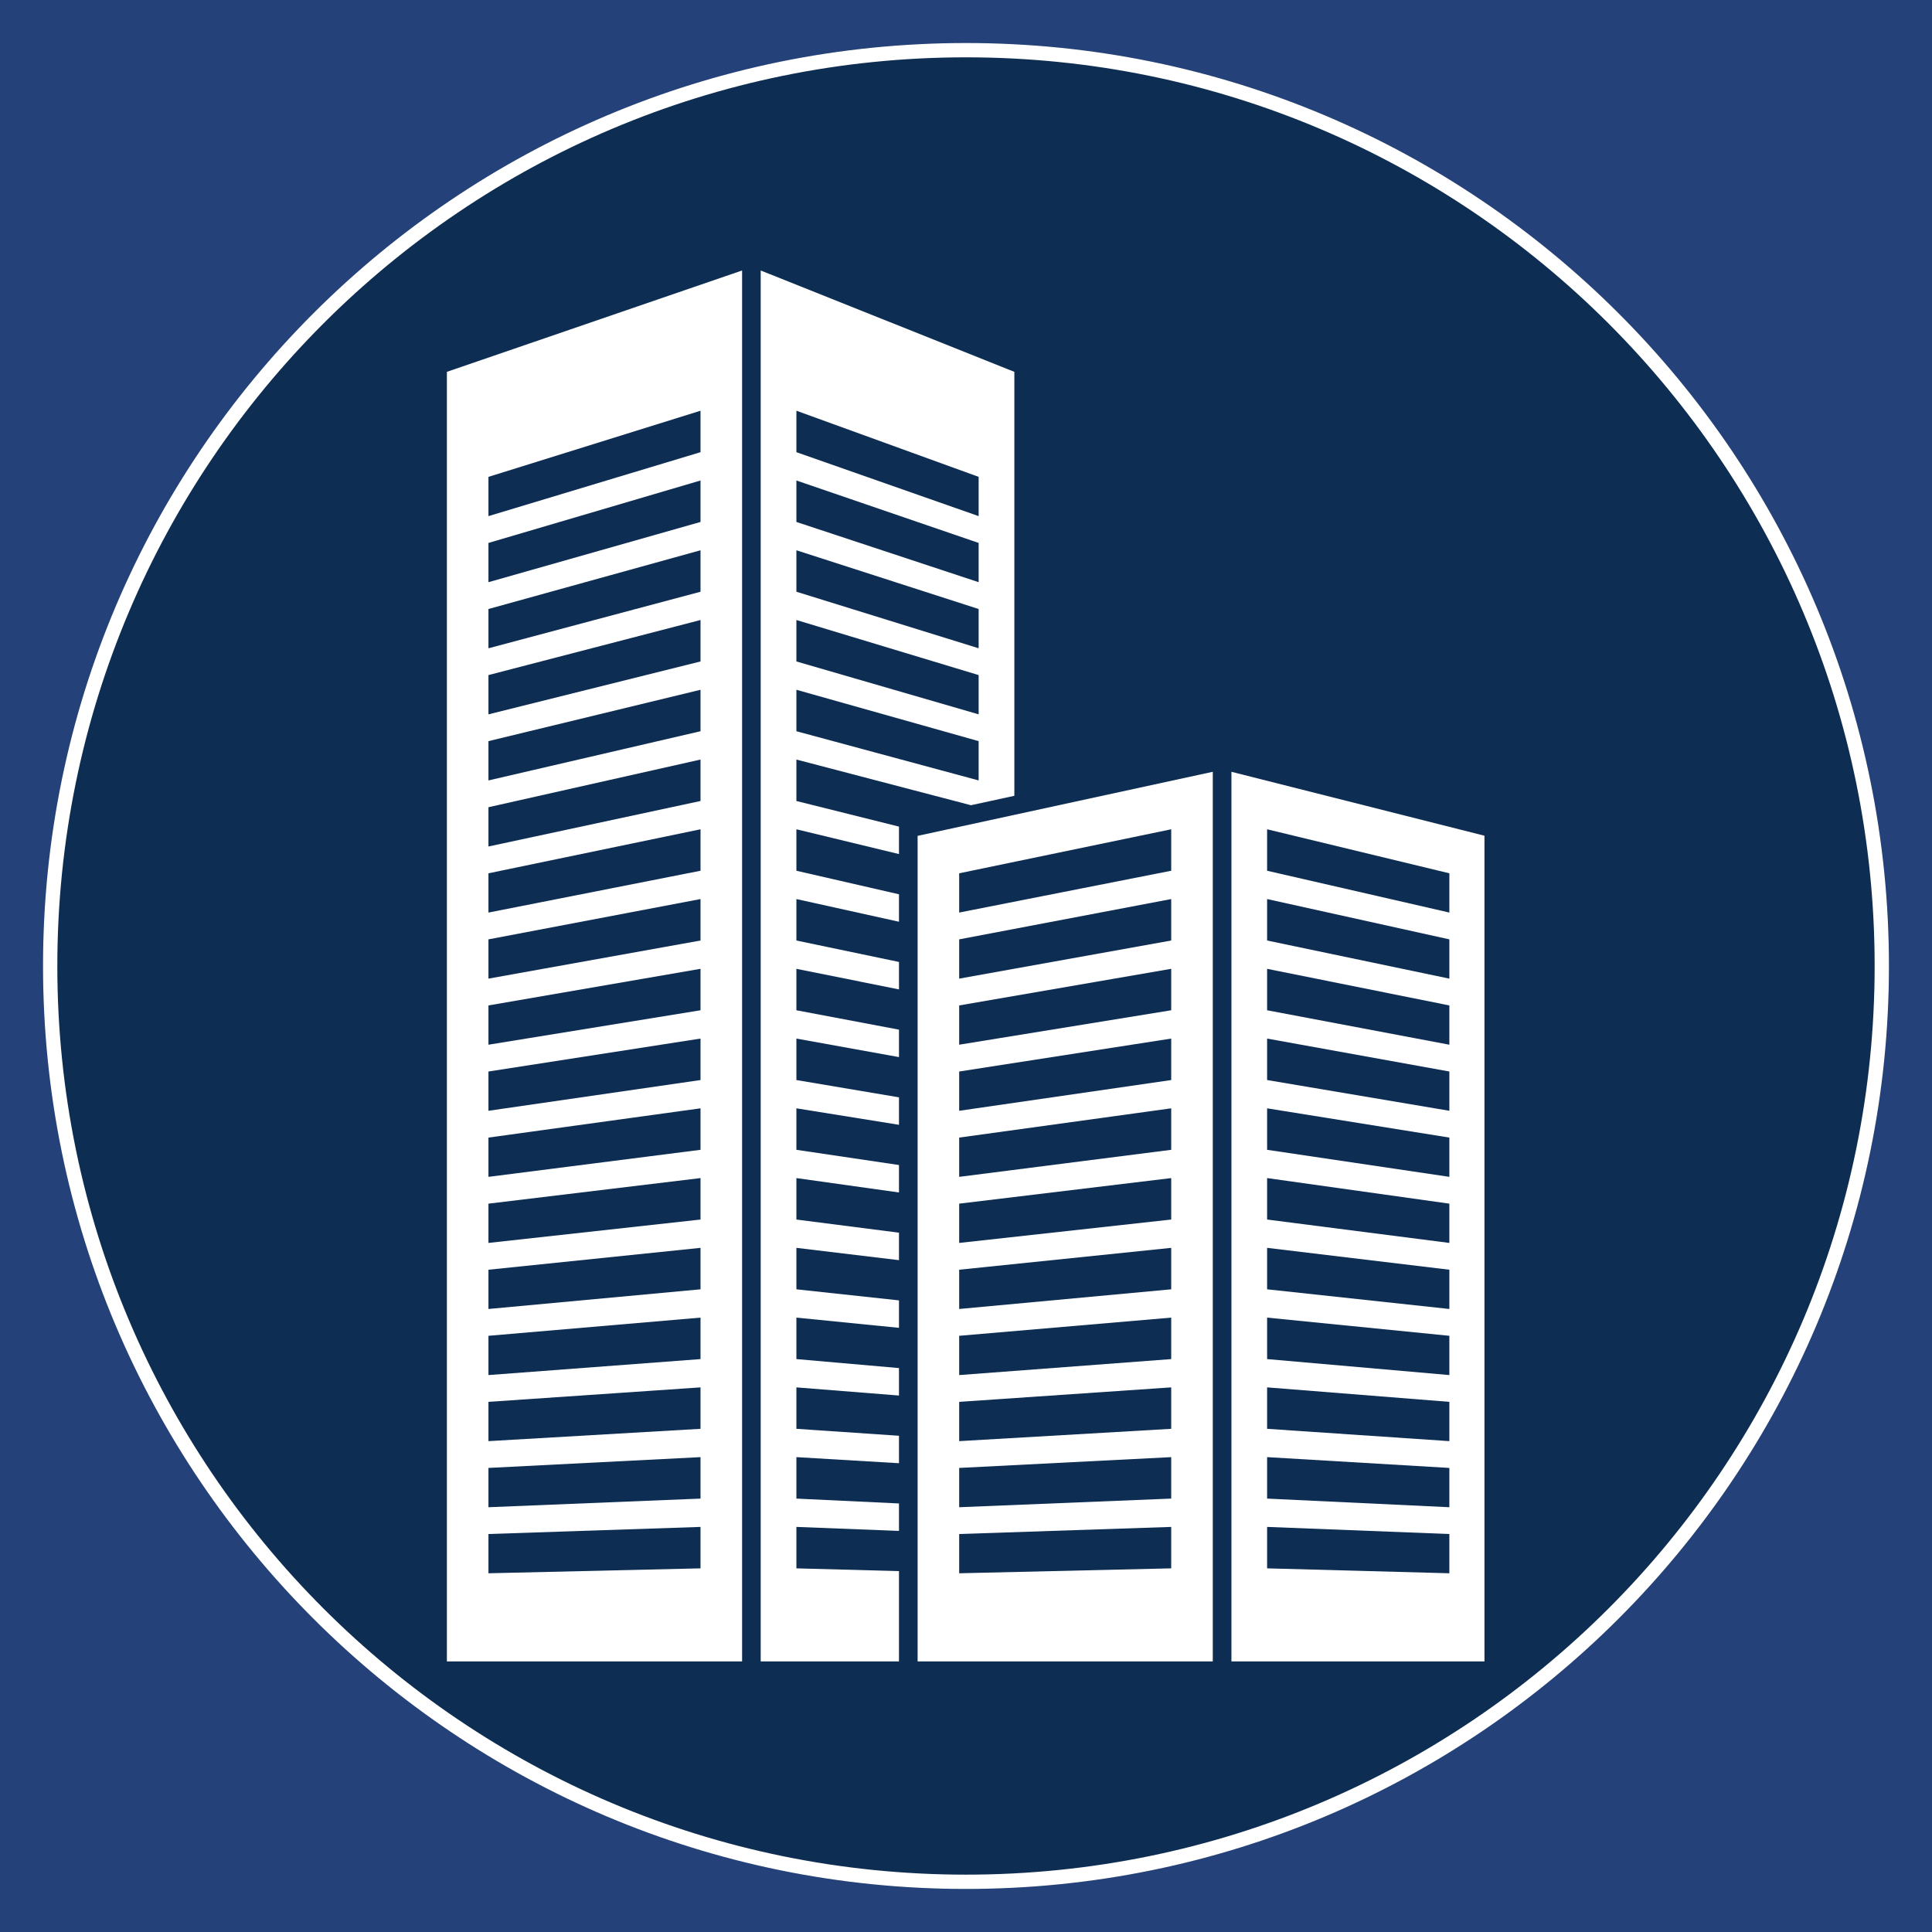
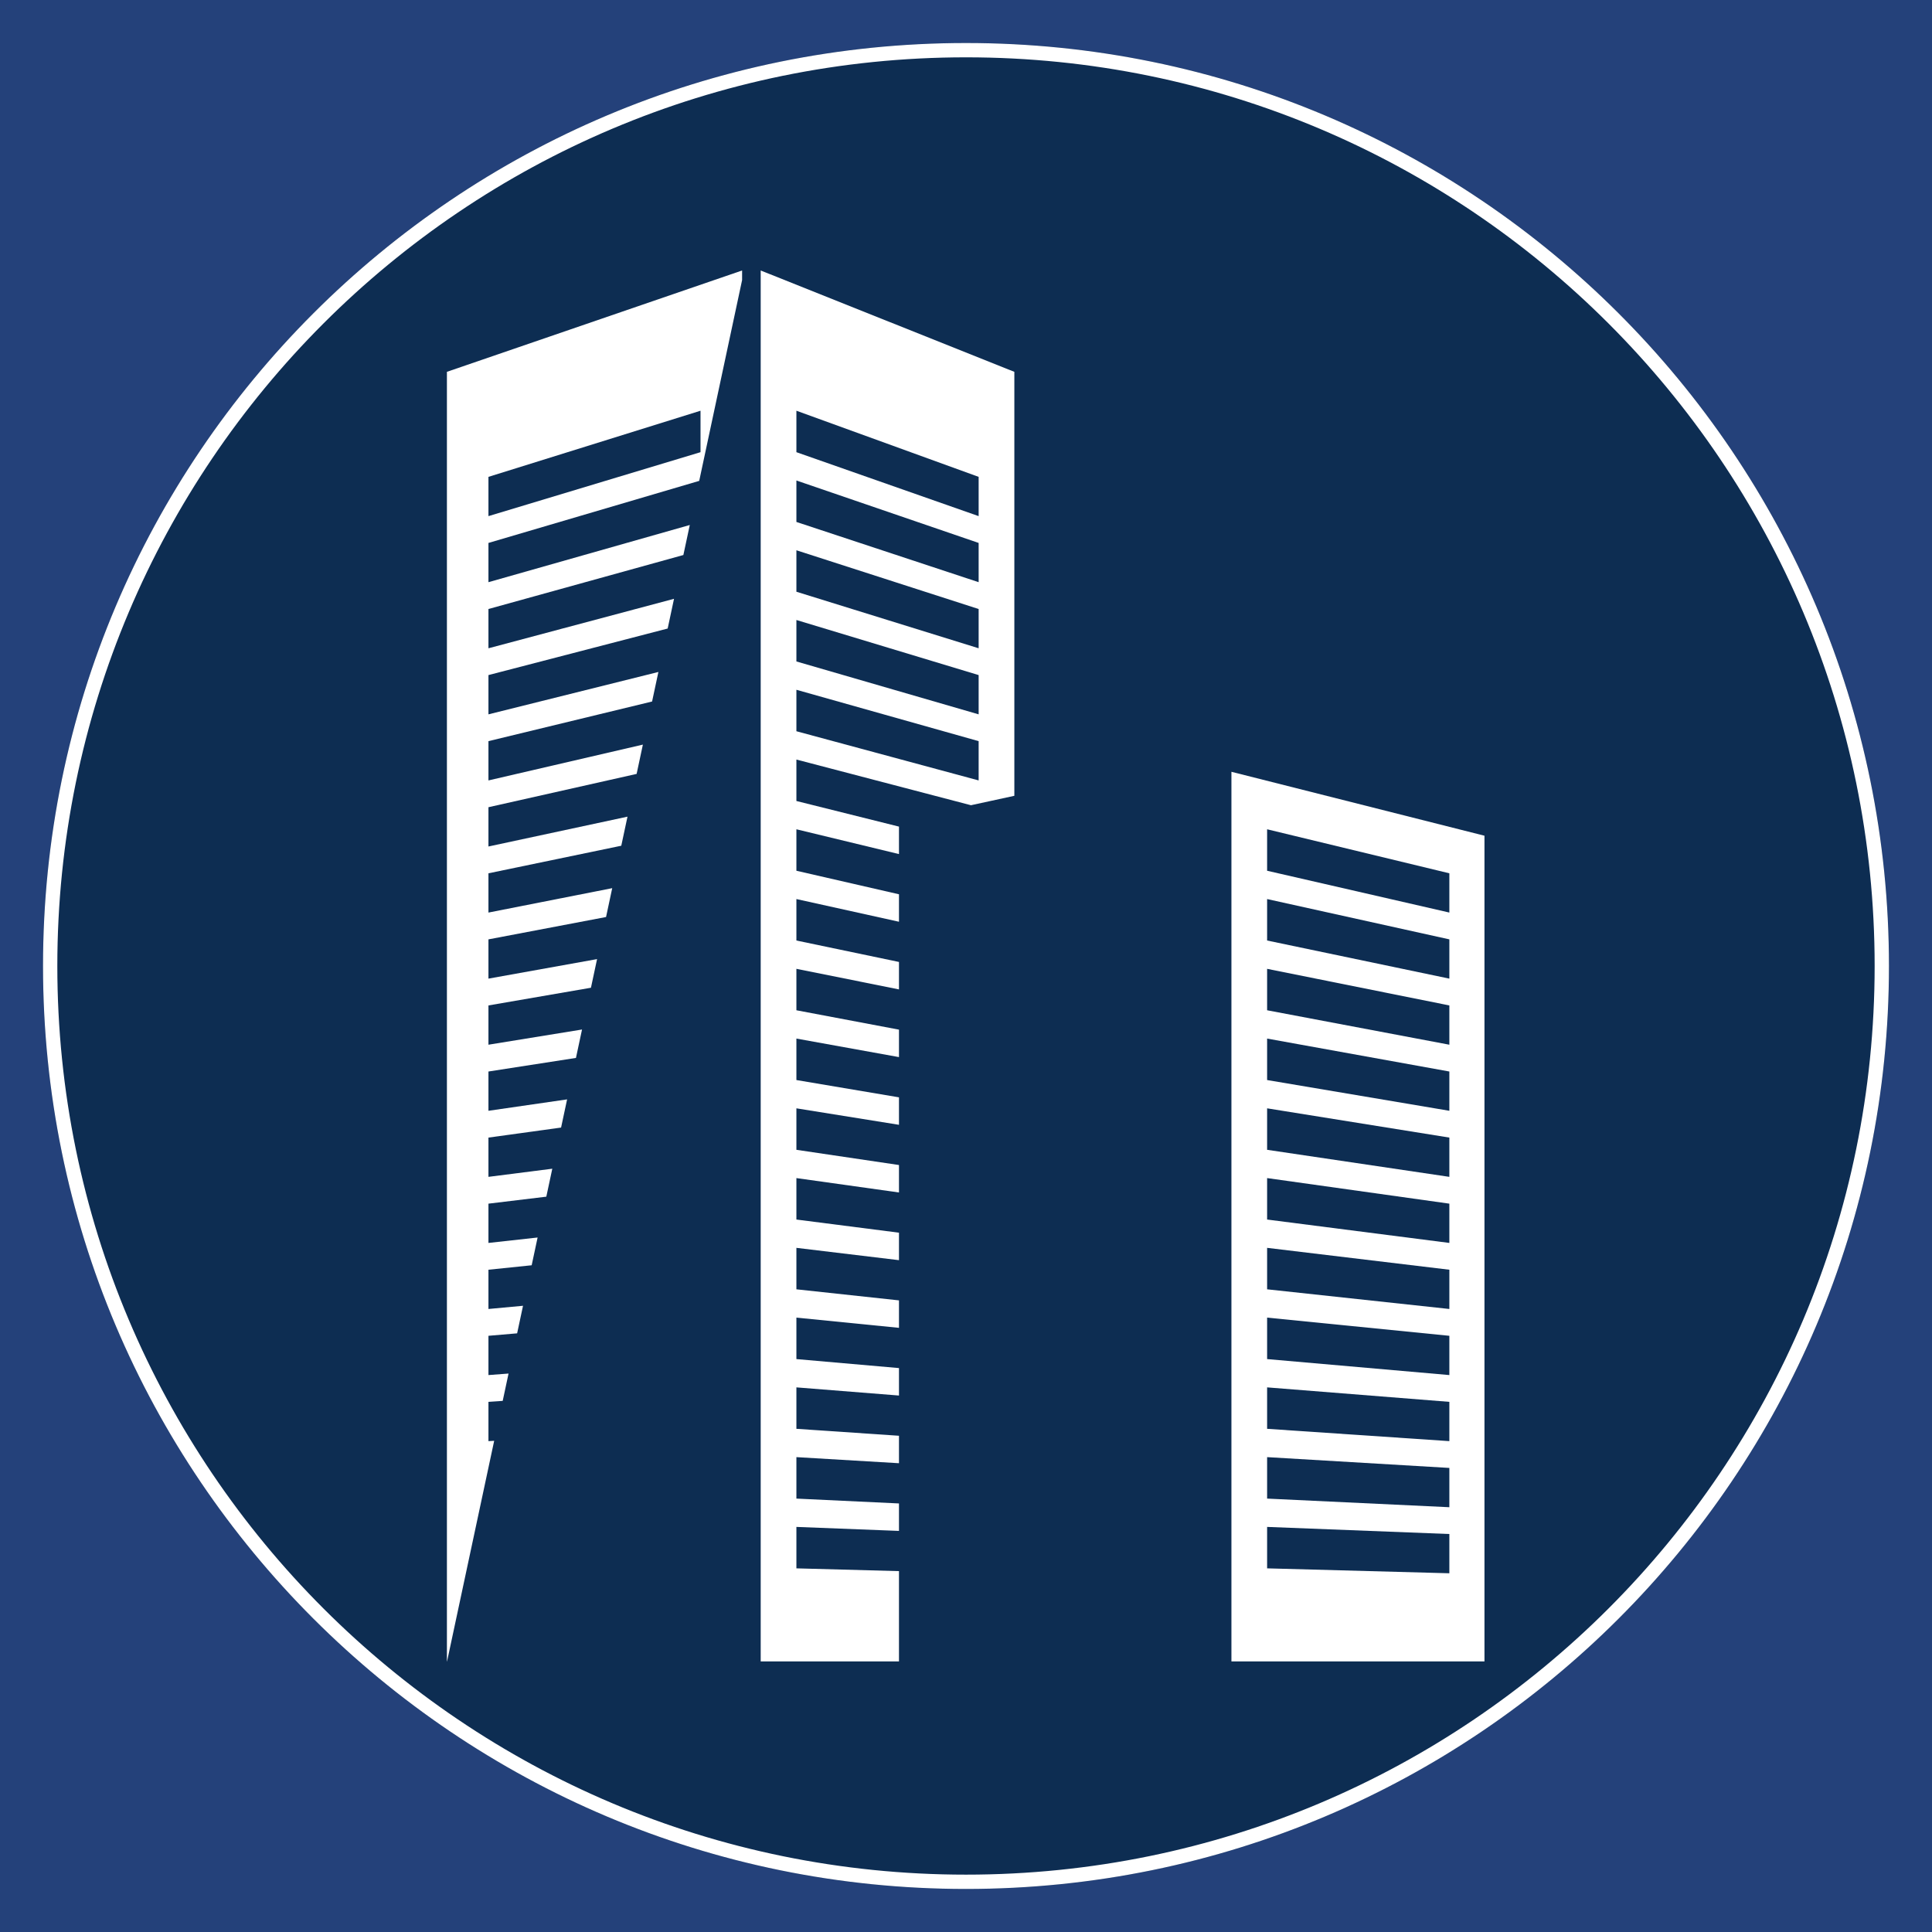
<svg xmlns="http://www.w3.org/2000/svg" width="1080" viewBox="0 0 810 810" height="1080" preserveAspectRatio="xMidYMid meet">
  <defs>
    <clipPath id="742cd44eb4">
      <path d="M 18.035 18.023 L 791.965 18.023 L 791.965 791.953 L 18.035 791.953 Z M 18.035 18.023 " clip-rule="nonzero" />
    </clipPath>
    <clipPath id="b4a47a22b2">
      <path d="M 18.035 404.988 C 18.035 618.703 191.285 791.953 405 791.953 C 618.715 791.953 791.965 618.703 791.965 404.988 C 791.965 191.273 618.715 18.023 405 18.023 C 191.285 18.023 18.035 191.273 18.035 404.988 Z M 18.035 404.988 " clip-rule="nonzero" />
    </clipPath>
    <clipPath id="8508ad4d4d">
      <path d="M 18.035 18.035 L 791.953 18.035 L 791.953 791.953 L 18.035 791.953 Z M 18.035 18.035 " clip-rule="nonzero" />
    </clipPath>
    <clipPath id="a0b69c5880">
      <path d="M 18.035 404.996 C 18.035 618.707 191.281 791.953 404.996 791.953 C 618.707 791.953 791.953 618.707 791.953 404.996 C 791.953 191.281 618.707 18.035 404.996 18.035 C 191.281 18.035 18.035 191.281 18.035 404.996 Z M 18.035 404.996 " clip-rule="nonzero" />
    </clipPath>
    <clipPath id="78f9c57dc8">
-       <path d="M 187.371 113.34 L 312 113.34 L 312 696.84 L 187.371 696.84 Z M 187.371 113.34 " clip-rule="nonzero" />
+       <path d="M 187.371 113.34 L 312 113.34 L 187.371 696.84 Z M 187.371 113.34 " clip-rule="nonzero" />
    </clipPath>
    <clipPath id="7178c71f59">
      <path d="M 318 113.34 L 426 113.34 L 426 696.84 L 318 696.84 Z M 318 113.34 " clip-rule="nonzero" />
    </clipPath>
    <clipPath id="7fe18e0670">
-       <path d="M 384 323 L 509 323 L 509 696.84 L 384 696.84 Z M 384 323 " clip-rule="nonzero" />
-     </clipPath>
+       </clipPath>
    <clipPath id="cbe7e62984">
      <path d="M 516 323 L 622.371 323 L 622.371 696.84 L 516 696.84 Z M 516 323 " clip-rule="nonzero" />
    </clipPath>
  </defs>
  <rect x="-81" width="972" fill="#ffffff" y="-81" height="972" fill-opacity="1" />
  <rect x="-81" width="972" fill="#24417a" y="-81" height="972" fill-opacity="1" />
  <g clip-path="url(#742cd44eb4)">
    <g clip-path="url(#b4a47a22b2)">
      <path fill="#0d2d52" d="M 18.035 791.953 L 18.035 18.023 L 791.965 18.023 L 791.965 791.953 Z M 18.035 791.953 " fill-opacity="1" fill-rule="nonzero" />
    </g>
  </g>
  <g clip-path="url(#8508ad4d4d)">
    <g clip-path="url(#a0b69c5880)">
      <path stroke-linecap="butt" transform="matrix(0, -0.75, 0.75, 0, 18.036, 791.954)" fill="none" stroke-linejoin="miter" d="M 515.943 -0.001 C 230.995 -0.001 0.001 230.994 0.001 515.947 C 0.001 800.895 230.995 1031.89 515.943 1031.89 C 800.897 1031.89 1031.891 800.895 1031.891 515.947 C 1031.891 230.994 800.897 -0.001 515.943 -0.001 Z M 515.943 -0.001 " stroke="#ffffff" stroke-width="16" stroke-opacity="1" stroke-miterlimit="4" />
    </g>
  </g>
  <g clip-path="url(#78f9c57dc8)">
    <path fill="#ffffff" d="M 293.695 640.164 L 204.785 643.145 L 204.785 659.602 L 293.695 657.539 Z M 293.695 610.91 L 204.785 615.438 L 204.785 631.91 L 293.695 628.293 Z M 293.695 581.664 L 204.785 587.734 L 204.785 604.203 L 293.695 599.039 Z M 293.695 552.418 L 204.785 560.039 L 204.785 576.504 L 293.695 569.805 Z M 293.695 523.168 L 204.785 532.34 L 204.785 548.797 L 293.695 540.551 Z M 293.695 493.918 L 204.785 504.637 L 204.785 521.105 L 293.695 511.297 Z M 293.695 464.672 L 204.785 476.938 L 204.785 493.402 L 293.695 482.062 Z M 293.695 435.426 L 204.785 449.238 L 204.785 465.703 L 293.695 452.812 Z M 293.695 406.18 L 204.785 421.535 L 204.785 438 L 293.695 423.559 Z M 293.695 376.934 L 204.785 393.836 L 204.785 410.293 L 293.695 394.316 Z M 293.695 347.68 L 204.785 366.137 L 204.785 382.598 L 293.695 365.066 Z M 293.695 318.441 L 204.785 338.43 L 204.785 354.898 L 293.695 335.82 Z M 293.695 289.191 L 204.785 310.727 L 204.785 327.199 L 293.695 306.574 Z M 293.695 259.938 L 204.785 283.031 L 204.785 299.492 L 293.695 277.32 Z M 293.695 230.703 L 204.785 255.332 L 204.785 271.789 L 293.695 248.086 Z M 293.695 201.449 L 204.785 227.629 L 204.785 244.086 L 293.695 218.832 Z M 293.695 172.199 L 204.785 199.926 L 204.785 216.387 L 293.695 189.578 Z M 311.129 696.562 L 187.359 696.562 L 187.359 155.895 L 311.129 113.402 L 311.129 696.562 " fill-opacity="1" fill-rule="nonzero" />
  </g>
  <g clip-path="url(#7178c71f59)">
    <path fill="#ffffff" d="M 333.895 289.191 L 410.301 310.727 L 410.301 327.199 L 333.895 306.574 Z M 333.895 259.938 L 410.301 283.031 L 410.301 299.492 L 333.895 277.32 Z M 333.895 230.703 L 410.301 255.332 L 410.301 271.789 L 333.895 248.086 Z M 333.895 201.449 L 410.301 227.629 L 410.301 244.086 L 333.895 218.832 Z M 333.895 172.199 L 410.301 199.926 L 410.301 216.387 L 333.895 189.578 Z M 376.902 658.699 L 333.895 657.539 L 333.895 640.164 L 376.902 641.84 L 376.902 630.328 L 333.895 628.293 L 333.895 610.91 L 376.902 613.461 L 376.902 601.949 L 333.895 599.039 L 333.895 581.664 L 376.902 585.086 L 376.902 573.574 L 333.895 569.805 L 333.895 552.418 L 376.902 556.703 L 376.902 545.191 L 333.895 540.551 L 333.895 523.168 L 376.902 528.332 L 376.902 516.812 L 333.895 511.297 L 333.895 493.918 L 376.902 499.953 L 376.902 488.441 L 333.895 482.062 L 333.895 464.672 L 376.902 471.578 L 376.902 460.066 L 333.895 452.812 L 333.895 435.426 L 376.902 443.195 L 376.902 431.684 L 333.895 423.559 L 333.895 406.18 L 376.902 414.816 L 376.902 403.305 L 333.895 394.316 L 333.895 376.934 L 376.902 386.445 L 376.902 374.934 L 333.895 365.066 L 333.895 347.68 L 376.902 358.074 L 376.902 346.559 L 333.895 335.82 L 333.895 318.441 L 407.082 337.594 L 425.27 333.645 L 425.27 155.895 L 318.926 113.402 L 318.926 696.562 L 376.902 696.562 L 376.902 658.699 " fill-opacity="1" fill-rule="nonzero" />
  </g>
  <g clip-path="url(#7fe18e0670)">
    <path fill="#ffffff" d="M 491.035 640.164 L 402.141 643.145 L 402.141 659.602 L 491.035 657.539 Z M 491.035 610.91 L 402.141 615.438 L 402.141 631.91 L 491.035 628.289 Z M 491.035 581.664 L 402.141 587.734 L 402.141 604.203 L 491.035 599.039 Z M 491.035 552.418 L 402.141 560.039 L 402.141 576.504 L 491.035 569.805 Z M 491.035 523.168 L 402.141 532.34 L 402.141 548.797 L 491.035 540.551 Z M 491.035 493.918 L 402.141 504.637 L 402.141 521.105 L 491.035 511.297 Z M 491.035 464.672 L 402.141 476.938 L 402.141 493.402 L 491.035 482.062 Z M 491.035 435.426 L 402.141 449.238 L 402.141 465.703 L 491.035 452.812 Z M 491.035 406.18 L 402.141 421.535 L 402.141 437.996 L 491.035 423.559 Z M 491.035 376.934 L 402.141 393.832 L 402.141 410.293 L 491.035 394.316 Z M 491.035 347.68 L 402.141 366.137 L 402.141 382.594 L 491.035 365.066 Z M 508.469 696.562 L 384.715 696.562 L 384.715 350.438 L 508.469 323.574 L 508.469 696.562 " fill-opacity="1" fill-rule="nonzero" />
  </g>
  <g clip-path="url(#cbe7e62984)">
    <path fill="#ffffff" d="M 531.242 640.164 L 607.648 643.145 L 607.648 659.602 L 531.242 657.539 Z M 531.242 610.91 L 607.648 615.438 L 607.648 631.91 L 531.242 628.293 Z M 531.242 581.664 L 607.648 587.734 L 607.648 604.203 L 531.242 599.039 Z M 531.242 552.418 L 607.648 560.039 L 607.648 576.504 L 531.242 569.805 Z M 531.242 523.168 L 607.648 532.34 L 607.648 548.797 L 531.242 540.551 Z M 531.242 493.918 L 607.648 504.637 L 607.648 521.105 L 531.242 511.297 Z M 531.242 464.672 L 607.648 476.938 L 607.648 493.402 L 531.242 482.062 Z M 531.242 435.426 L 607.648 449.238 L 607.648 465.703 L 531.242 452.812 Z M 531.242 406.184 L 607.648 421.535 L 607.648 438 L 531.242 423.559 Z M 531.242 376.934 L 607.648 393.832 L 607.648 410.297 L 531.242 394.316 Z M 531.242 347.68 L 607.648 366.137 L 607.648 382.594 L 531.242 365.066 Z M 516.281 696.562 L 622.609 696.562 L 622.609 350.438 L 516.281 323.578 L 516.281 696.562 " fill-opacity="1" fill-rule="nonzero" />
  </g>
</svg>